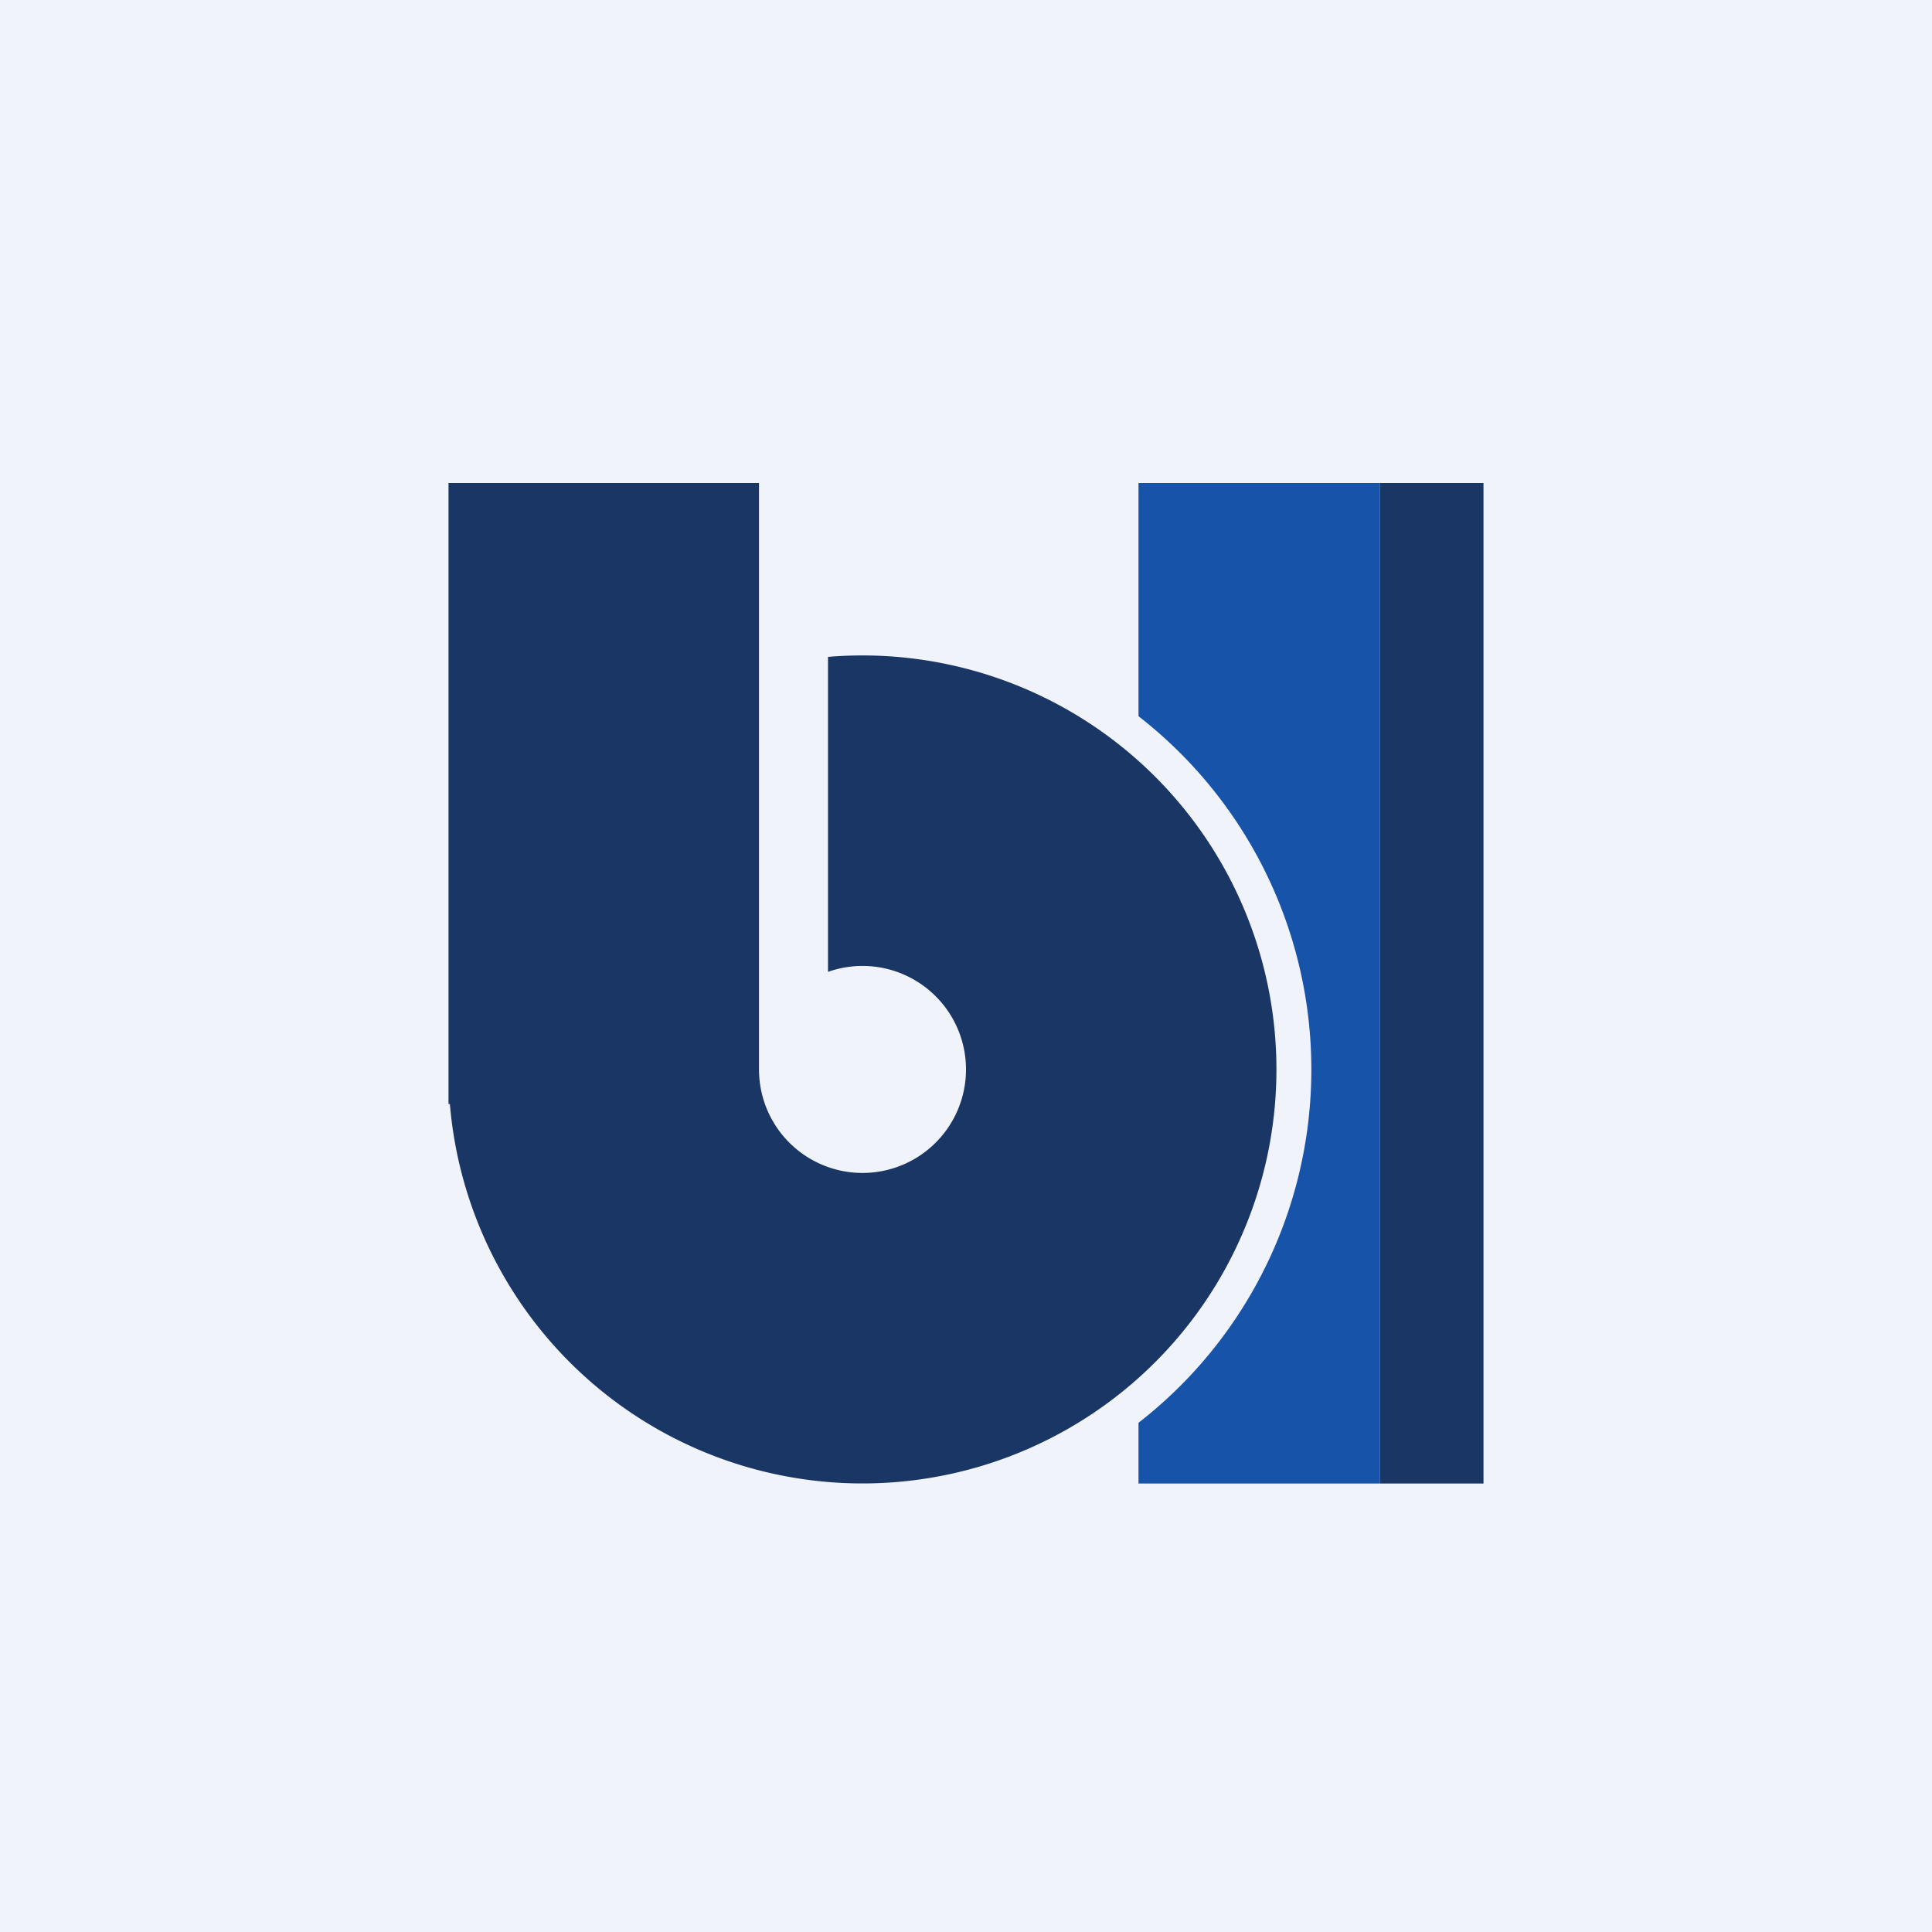
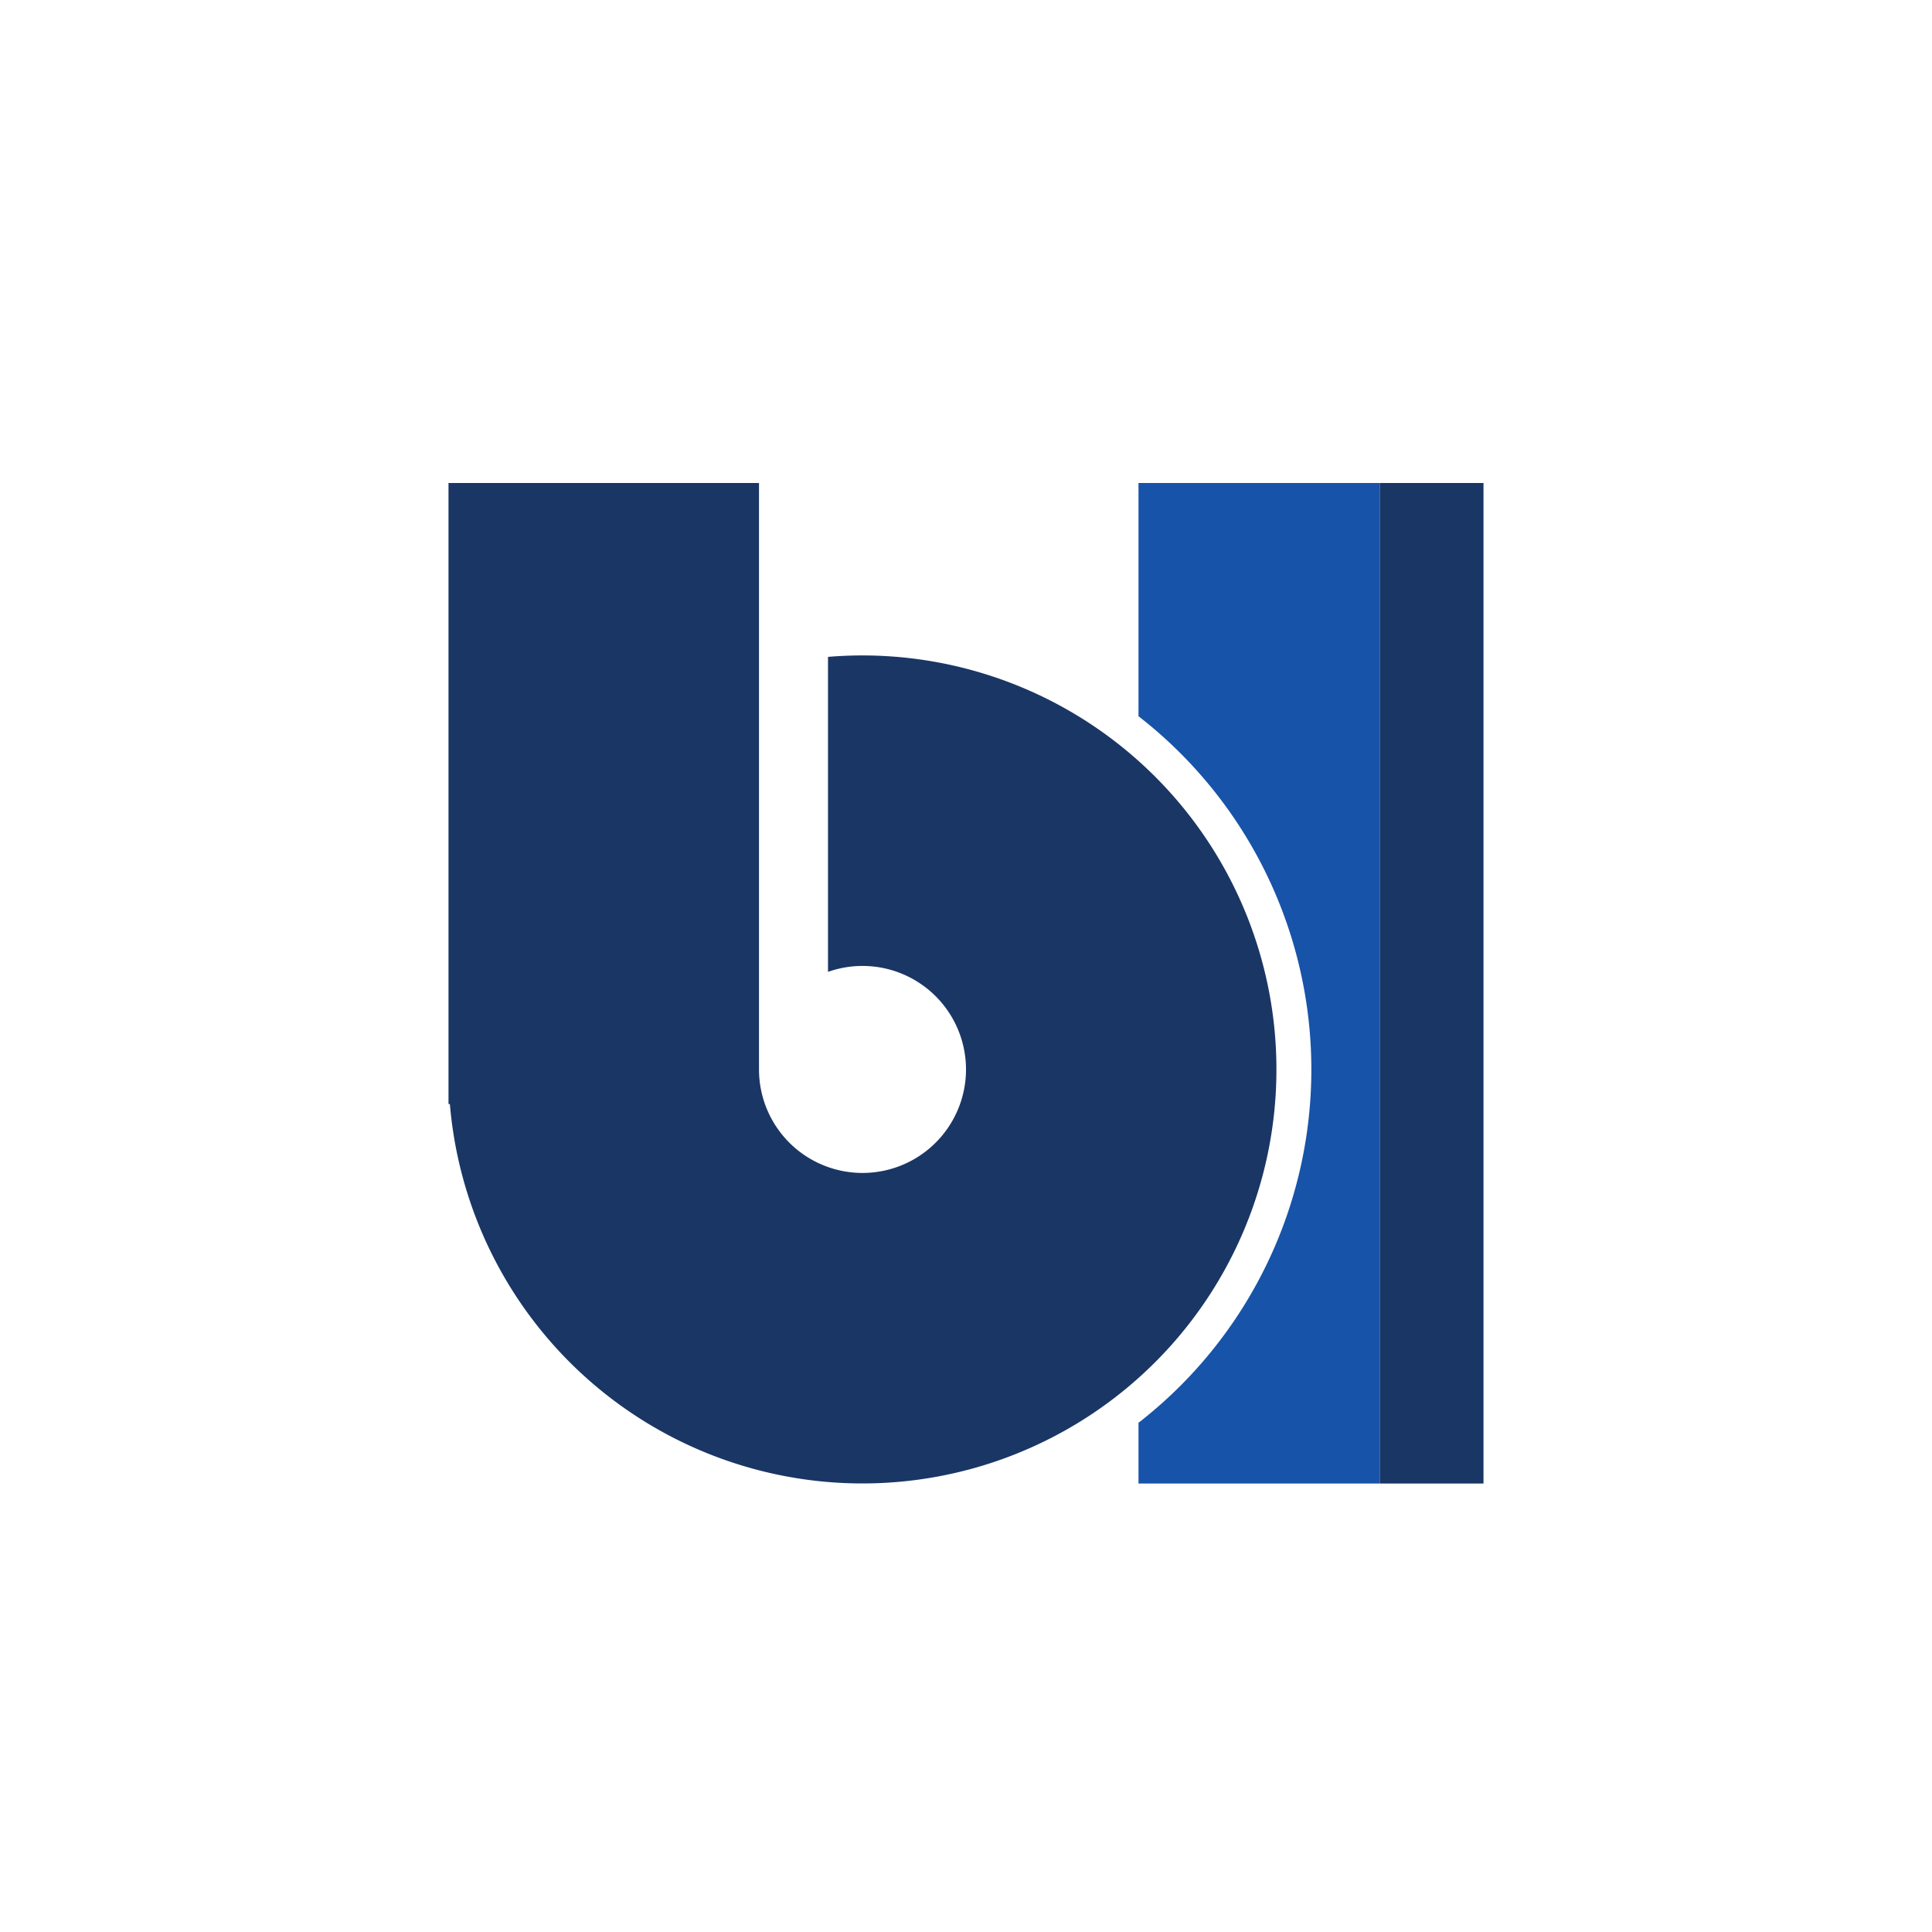
<svg xmlns="http://www.w3.org/2000/svg" width="56" height="56" viewBox="0 0 56 56">
-   <path fill="#F0F3FA" d="M0 0h56v56H0z" />
-   <path d="M33 41.24a12.97 12.97 0 0 0 0-20.48V14h7v29h-7v-1.76Z" fill="#1753A9" />
+   <path d="M33 41.24a12.97 12.97 0 0 0 0-20.48V14h7v29h-7v-1.76" fill="#1753A9" />
  <path d="M40 14h3v29h-3V14ZM13 14h9v17a3 3 0 1 0 2-2.83v-9.13A12 12 0 1 1 13.04 32H13V14Z" fill="#1A3665" />
</svg>